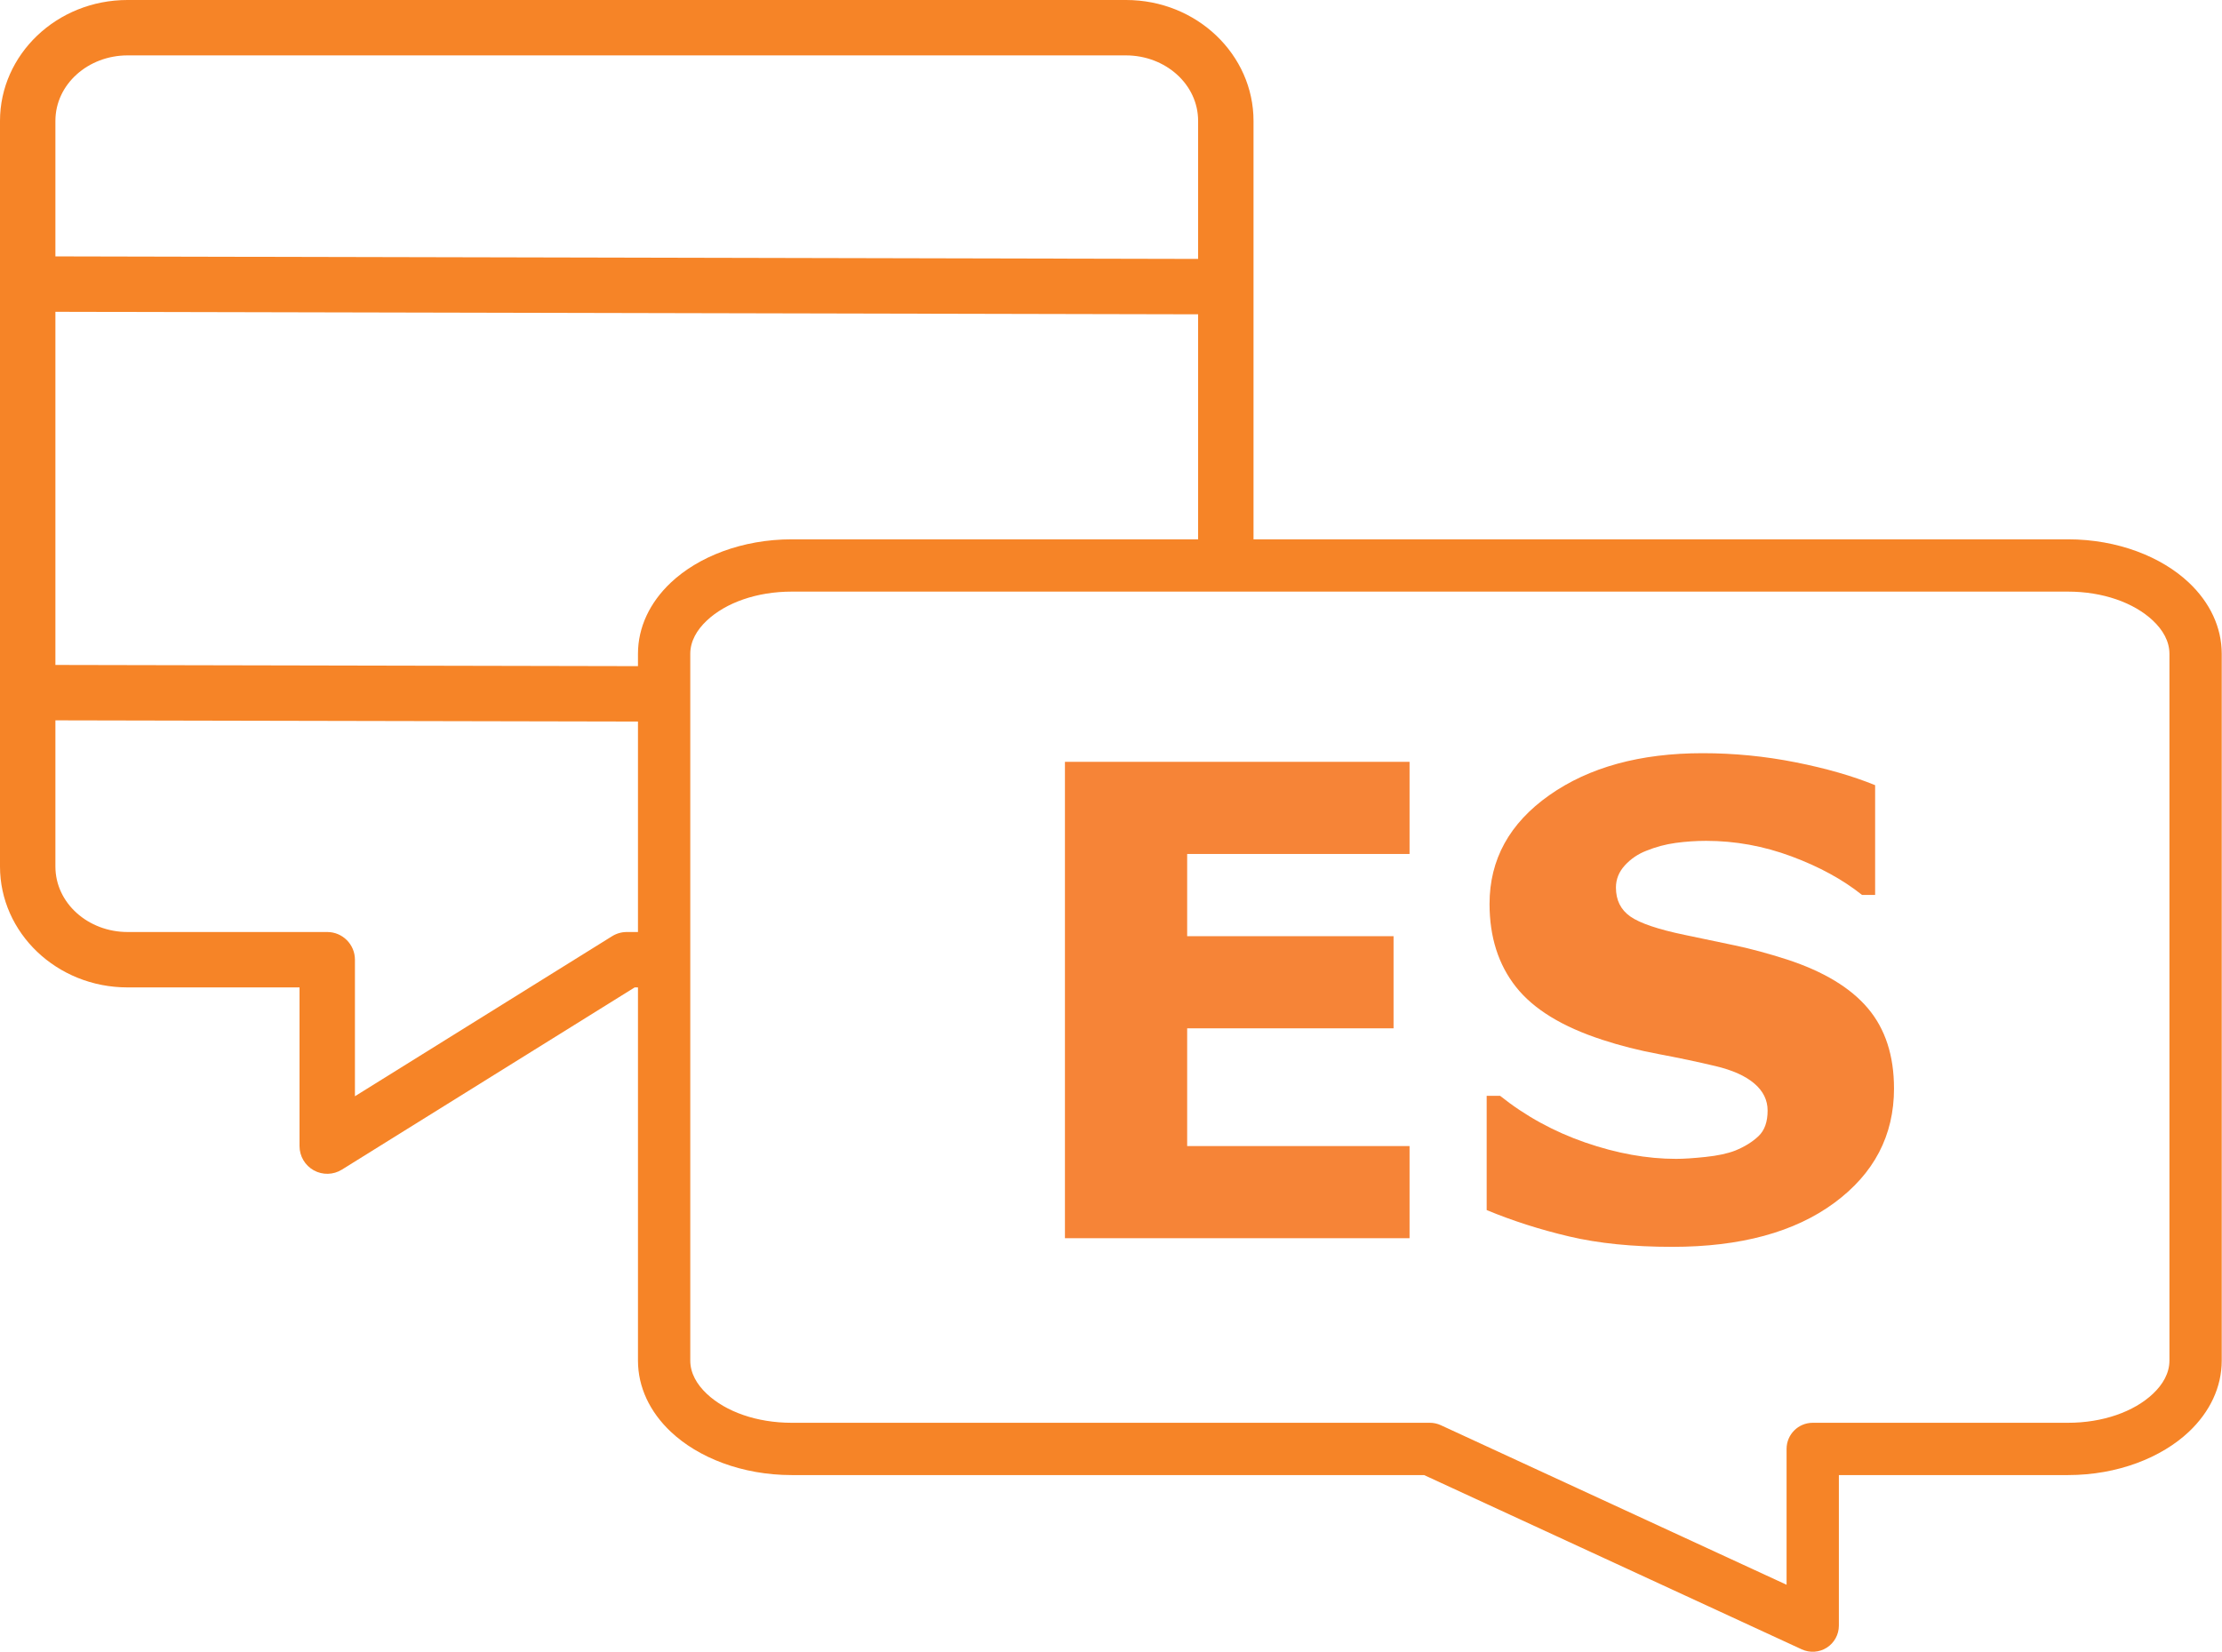
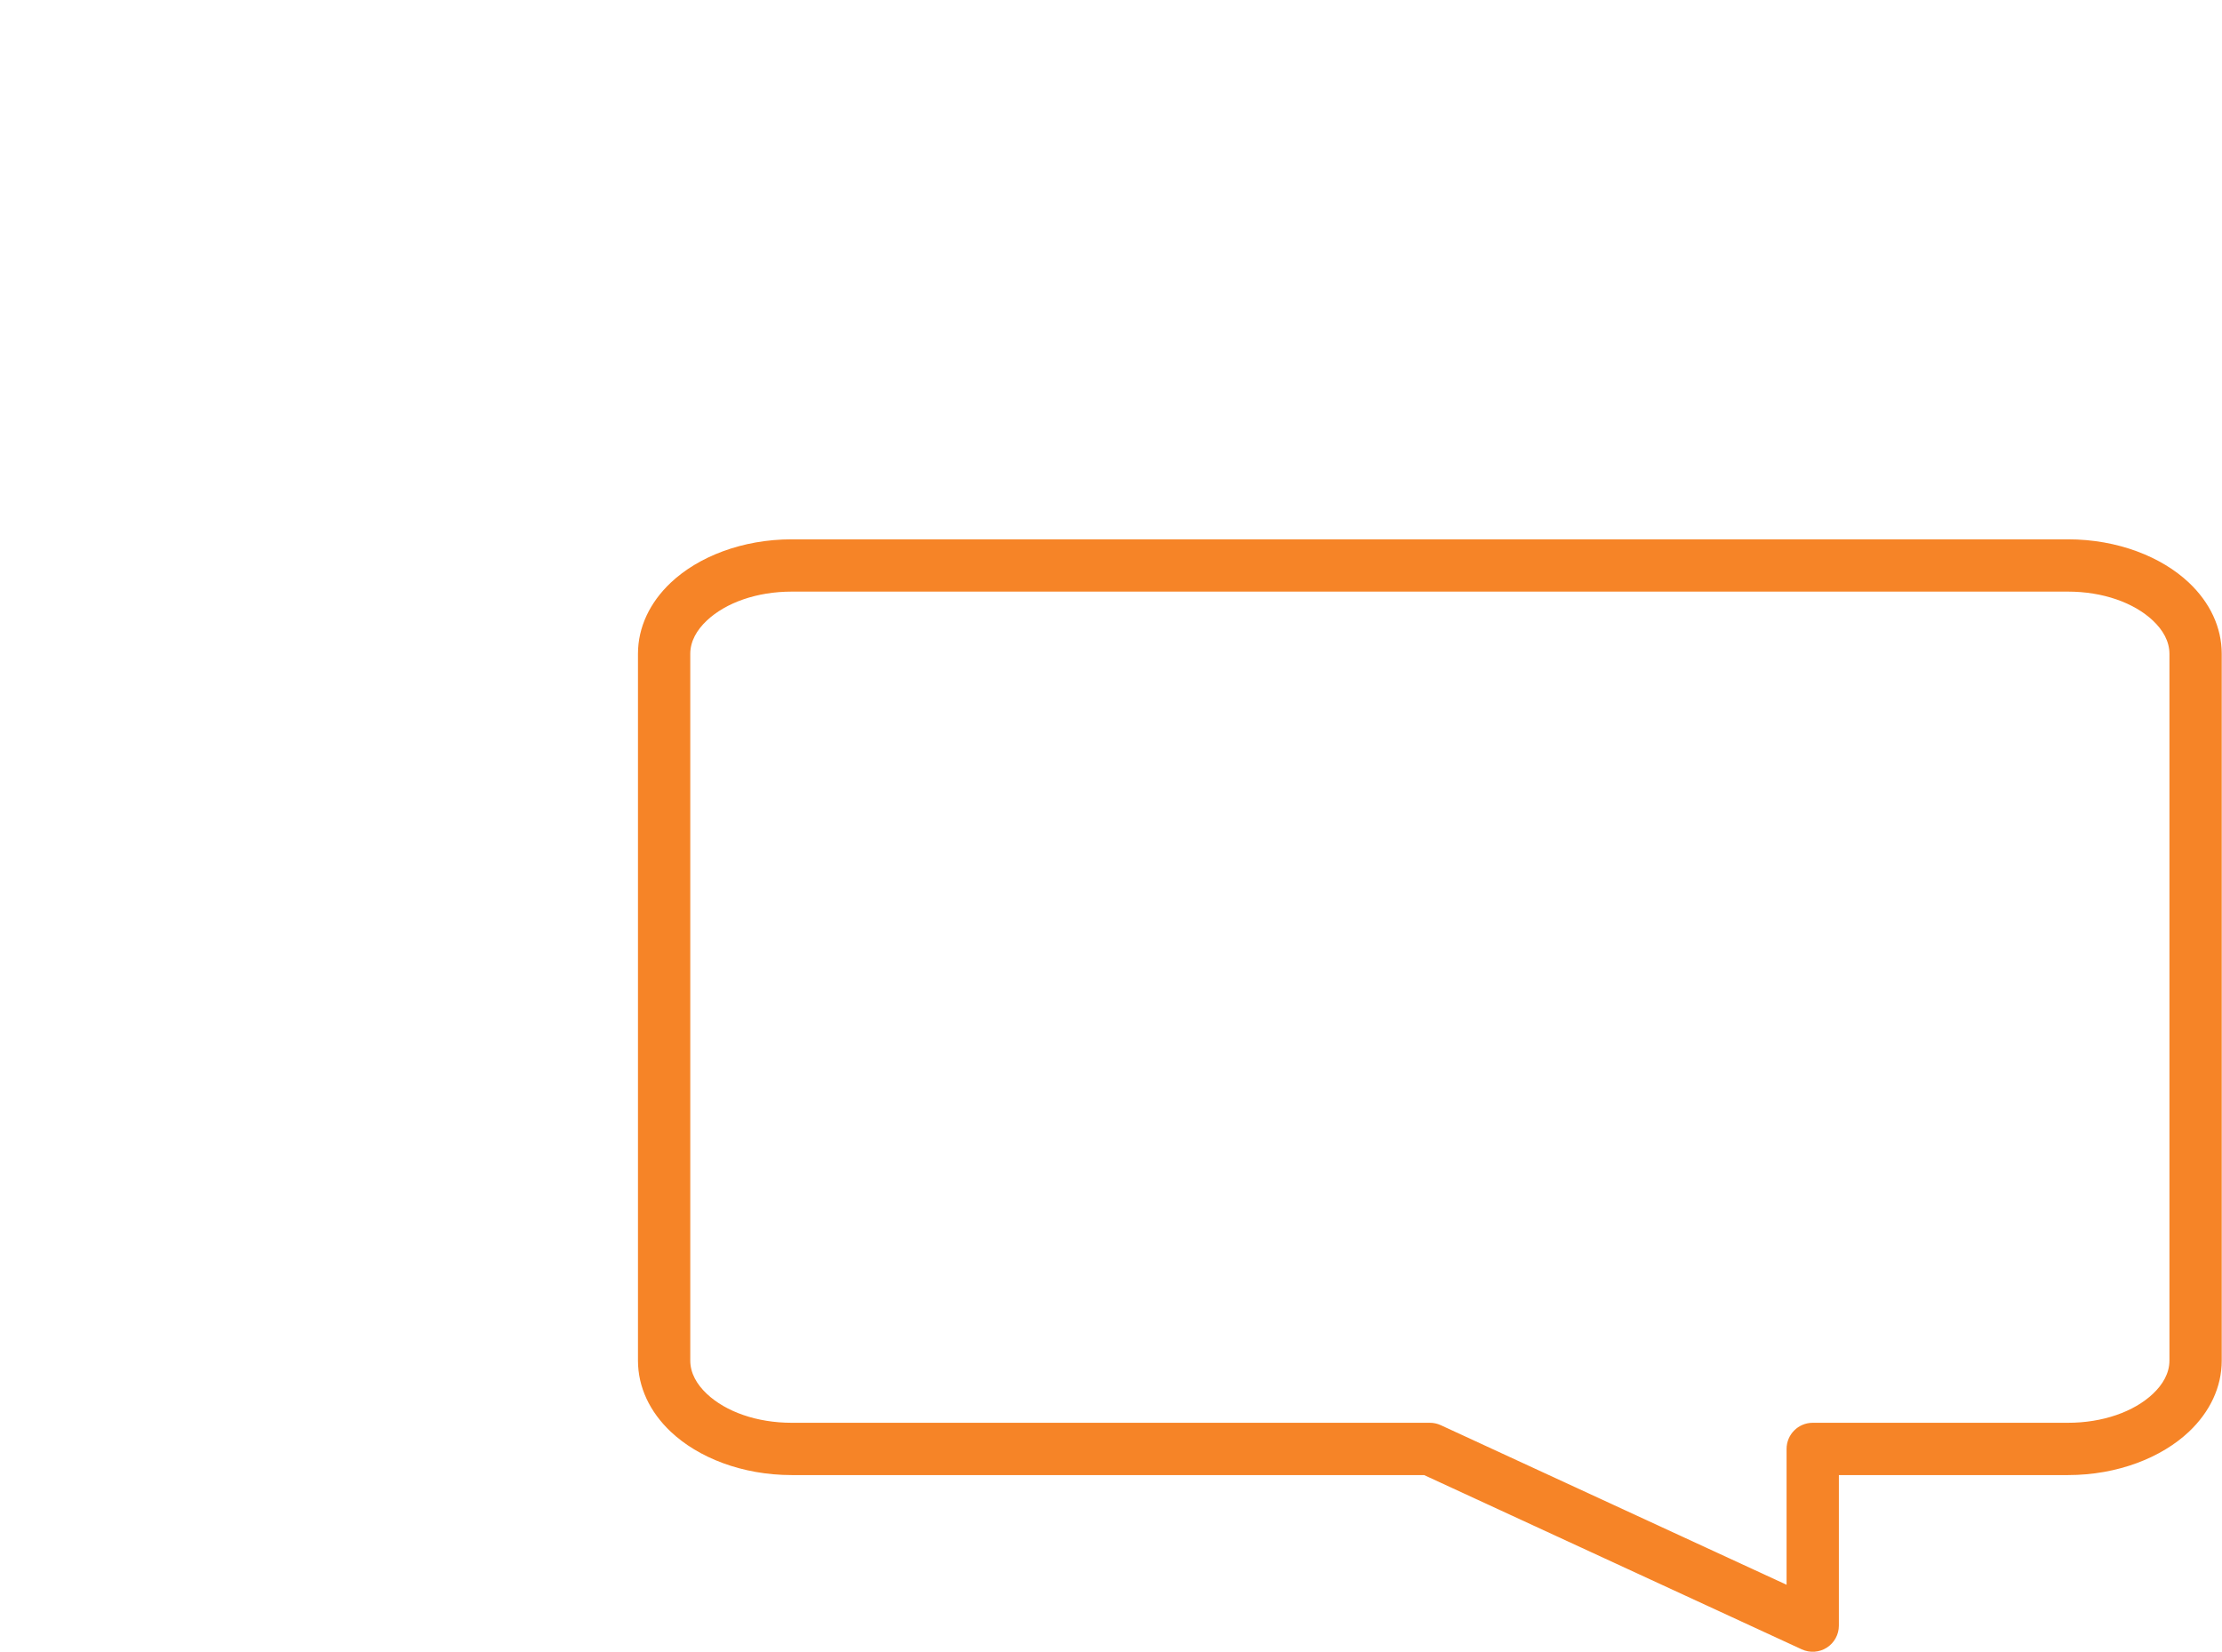
<svg xmlns="http://www.w3.org/2000/svg" width="100%" height="100%" viewBox="0 0 538 400" version="1.1" xml:space="preserve" style="fill-rule:evenodd;clip-rule:evenodd;stroke-linejoin:round;stroke-miterlimit:2;">
  <g id="Icon-spanisch-Kopie">
    <g id="Ebene-2">
      <g id="Gruppe">
-         <path d="M151.754,225.701c-1.253,-0 -2.481,0.35 -3.545,1.013l-62.271,38.759c0,-0 0,-33.065 0,-33.065c0,-3.704 -3.003,-6.707 -6.708,-6.707l-48.348,-0c-9.52,-0 -17.467,-6.974 -17.467,-15.862l0,-180.561c0,-8.888 7.947,-15.863 17.467,-15.863l241.743,0c9.52,0 17.468,6.975 17.468,15.863l-0,107.96l13.415,-0l0,-107.96c0,-16.031 -13.714,-29.278 -30.883,-29.278c0,-0 -241.743,-0 -241.743,-0c-17.17,-0 -30.882,13.247 -30.882,29.278c-0,-0 -0,180.561 -0,180.561c-0,16.031 13.712,29.277 30.882,29.277l41.641,-0c-0,-0 -0,38.433 -0,38.433c-0,2.436 1.321,4.681 3.45,5.863c2.13,1.183 4.734,1.119 6.802,-0.169l70.896,-44.127c-0,-0 8.081,-0 8.081,-0l0,-13.415" style="fill:#f68427;" />
-         <path d="M7.476,174.43l153.308,0.315l0.015,-13.415l-153.308,-0.315l-0.015,13.415Z" style="fill:#f68427;" />
-         <path d="M297.039,62.716l-286.075,-0.631l-0.03,13.416l286.075,0.63l0.03,-13.415Z" style="fill:#f68427;" />
-       </g>
+         </g>
      <path d="M191.7,357.212l153.112,0c-0,0 91.438,42.205 91.438,42.205c1.96,0.905 4.246,0.748 6.065,-0.415c1.819,-1.164 2.919,-3.174 2.919,-5.333l-0,-36.457c-0,0 55.467,0 55.467,0c12.046,0 22.665,-4.239 29.285,-10.49c5.094,-4.811 7.948,-10.818 7.948,-17.236l0,-171.155c0,-6.418 -2.854,-12.425 -7.949,-17.236c-6.619,-6.25 -17.238,-10.489 -29.284,-10.489c0,-0 -309.001,-0 -309.001,-0c-12.044,-0 -22.664,4.239 -29.283,10.489c-5.094,4.811 -7.949,10.818 -7.949,17.236l0,171.155c0,6.418 2.855,12.425 7.949,17.236c6.619,6.251 17.239,10.49 29.283,10.49Zm-0,-12.662c-8.425,-0 -15.959,-2.662 -20.589,-7.034c-2.406,-2.272 -3.981,-5 -3.981,-8.03c0,-0 0,-171.155 0,-171.155c0,-3.03 1.575,-5.758 3.981,-8.029c4.63,-4.373 12.164,-7.034 20.589,-7.034l309.001,-0c8.426,-0 15.961,2.661 20.591,7.034c2.405,2.271 3.98,4.999 3.98,8.029c0,0 0,171.155 0,171.155c0,3.03 -1.575,5.758 -3.98,8.03c-4.63,4.372 -12.165,7.034 -20.591,7.034l-61.798,-0c-3.497,-0 -6.331,2.834 -6.331,6.331l-0,32.893c-0,-0 -83.716,-38.641 -83.716,-38.641c-0.832,-0.384 -1.737,-0.583 -2.654,-0.583l-154.502,-0Z" style="fill:#f68427;" />
      <g id="g1">
-         <path id="path4" d="M341.288,299.85l-83.441,-0l-0,-115.362l83.441,0l-0,22.313l-53.846,0l-0,19.913l49.972,-0l-0,22.312l-49.972,0l-0,28.512l53.846,-0l-0,22.312Z" style="fill:#f68437;fill-rule:nonzero;" />
-         <path id="path5" d="M458.586,263.59c-0,11.364 -4.816,20.597 -14.449,27.7c-9.633,7.1 -22.712,10.652 -39.241,10.652c-9.555,-0 -17.884,-0.839 -24.988,-2.52c-7.1,-1.677 -13.751,-3.806 -19.948,-6.39l-0,-27.66l3.253,0c6.146,4.907 13.028,8.679 20.648,11.314c7.619,2.632 14.94,3.949 21.965,3.949c1.807,0 4.183,-0.153 7.127,-0.465c2.944,-0.309 5.345,-0.825 7.205,-1.549c2.272,-0.93 4.146,-2.091 5.617,-3.487c1.473,-1.392 2.207,-3.46 2.207,-6.197c-0,-2.532 -1.07,-4.713 -3.215,-6.546c-2.143,-1.834 -5.281,-3.243 -9.413,-4.224c-4.339,-1.032 -8.923,-2 -13.752,-2.904c-4.828,-0.906 -9.361,-2.054 -13.596,-3.449c-9.711,-3.151 -16.695,-7.423 -20.957,-12.822c-4.261,-5.398 -6.393,-12.098 -6.393,-20.104c-0,-10.744 4.818,-19.511 14.451,-26.303c9.633,-6.792 22.016,-10.188 37.147,-10.188c7.595,-0 15.096,0.736 22.508,2.208c7.413,1.472 13.83,3.318 19.253,5.539l0,26.574l-3.178,0c-4.648,-3.718 -10.343,-6.83 -17.083,-9.336c-6.74,-2.505 -13.623,-3.757 -20.648,-3.757c-2.478,-0 -4.944,0.168 -7.398,0.503c-2.452,0.336 -4.816,0.969 -7.087,1.899c-2.017,0.774 -3.746,1.95 -5.192,3.525c-1.446,1.575 -2.17,3.37 -2.17,5.384c0,3.048 1.162,5.385 3.487,7.012c2.323,1.627 6.714,3.112 13.171,4.455c4.235,0.878 8.303,1.731 12.201,2.556c3.901,0.828 8.098,1.962 12.59,3.409c8.832,2.893 15.355,6.831 19.565,11.816c4.207,4.985 6.313,11.453 6.313,19.406Z" style="fill:#f68437;fill-rule:nonzero;" />
-       </g>
+         </g>
    </g>
  </g>
</svg>